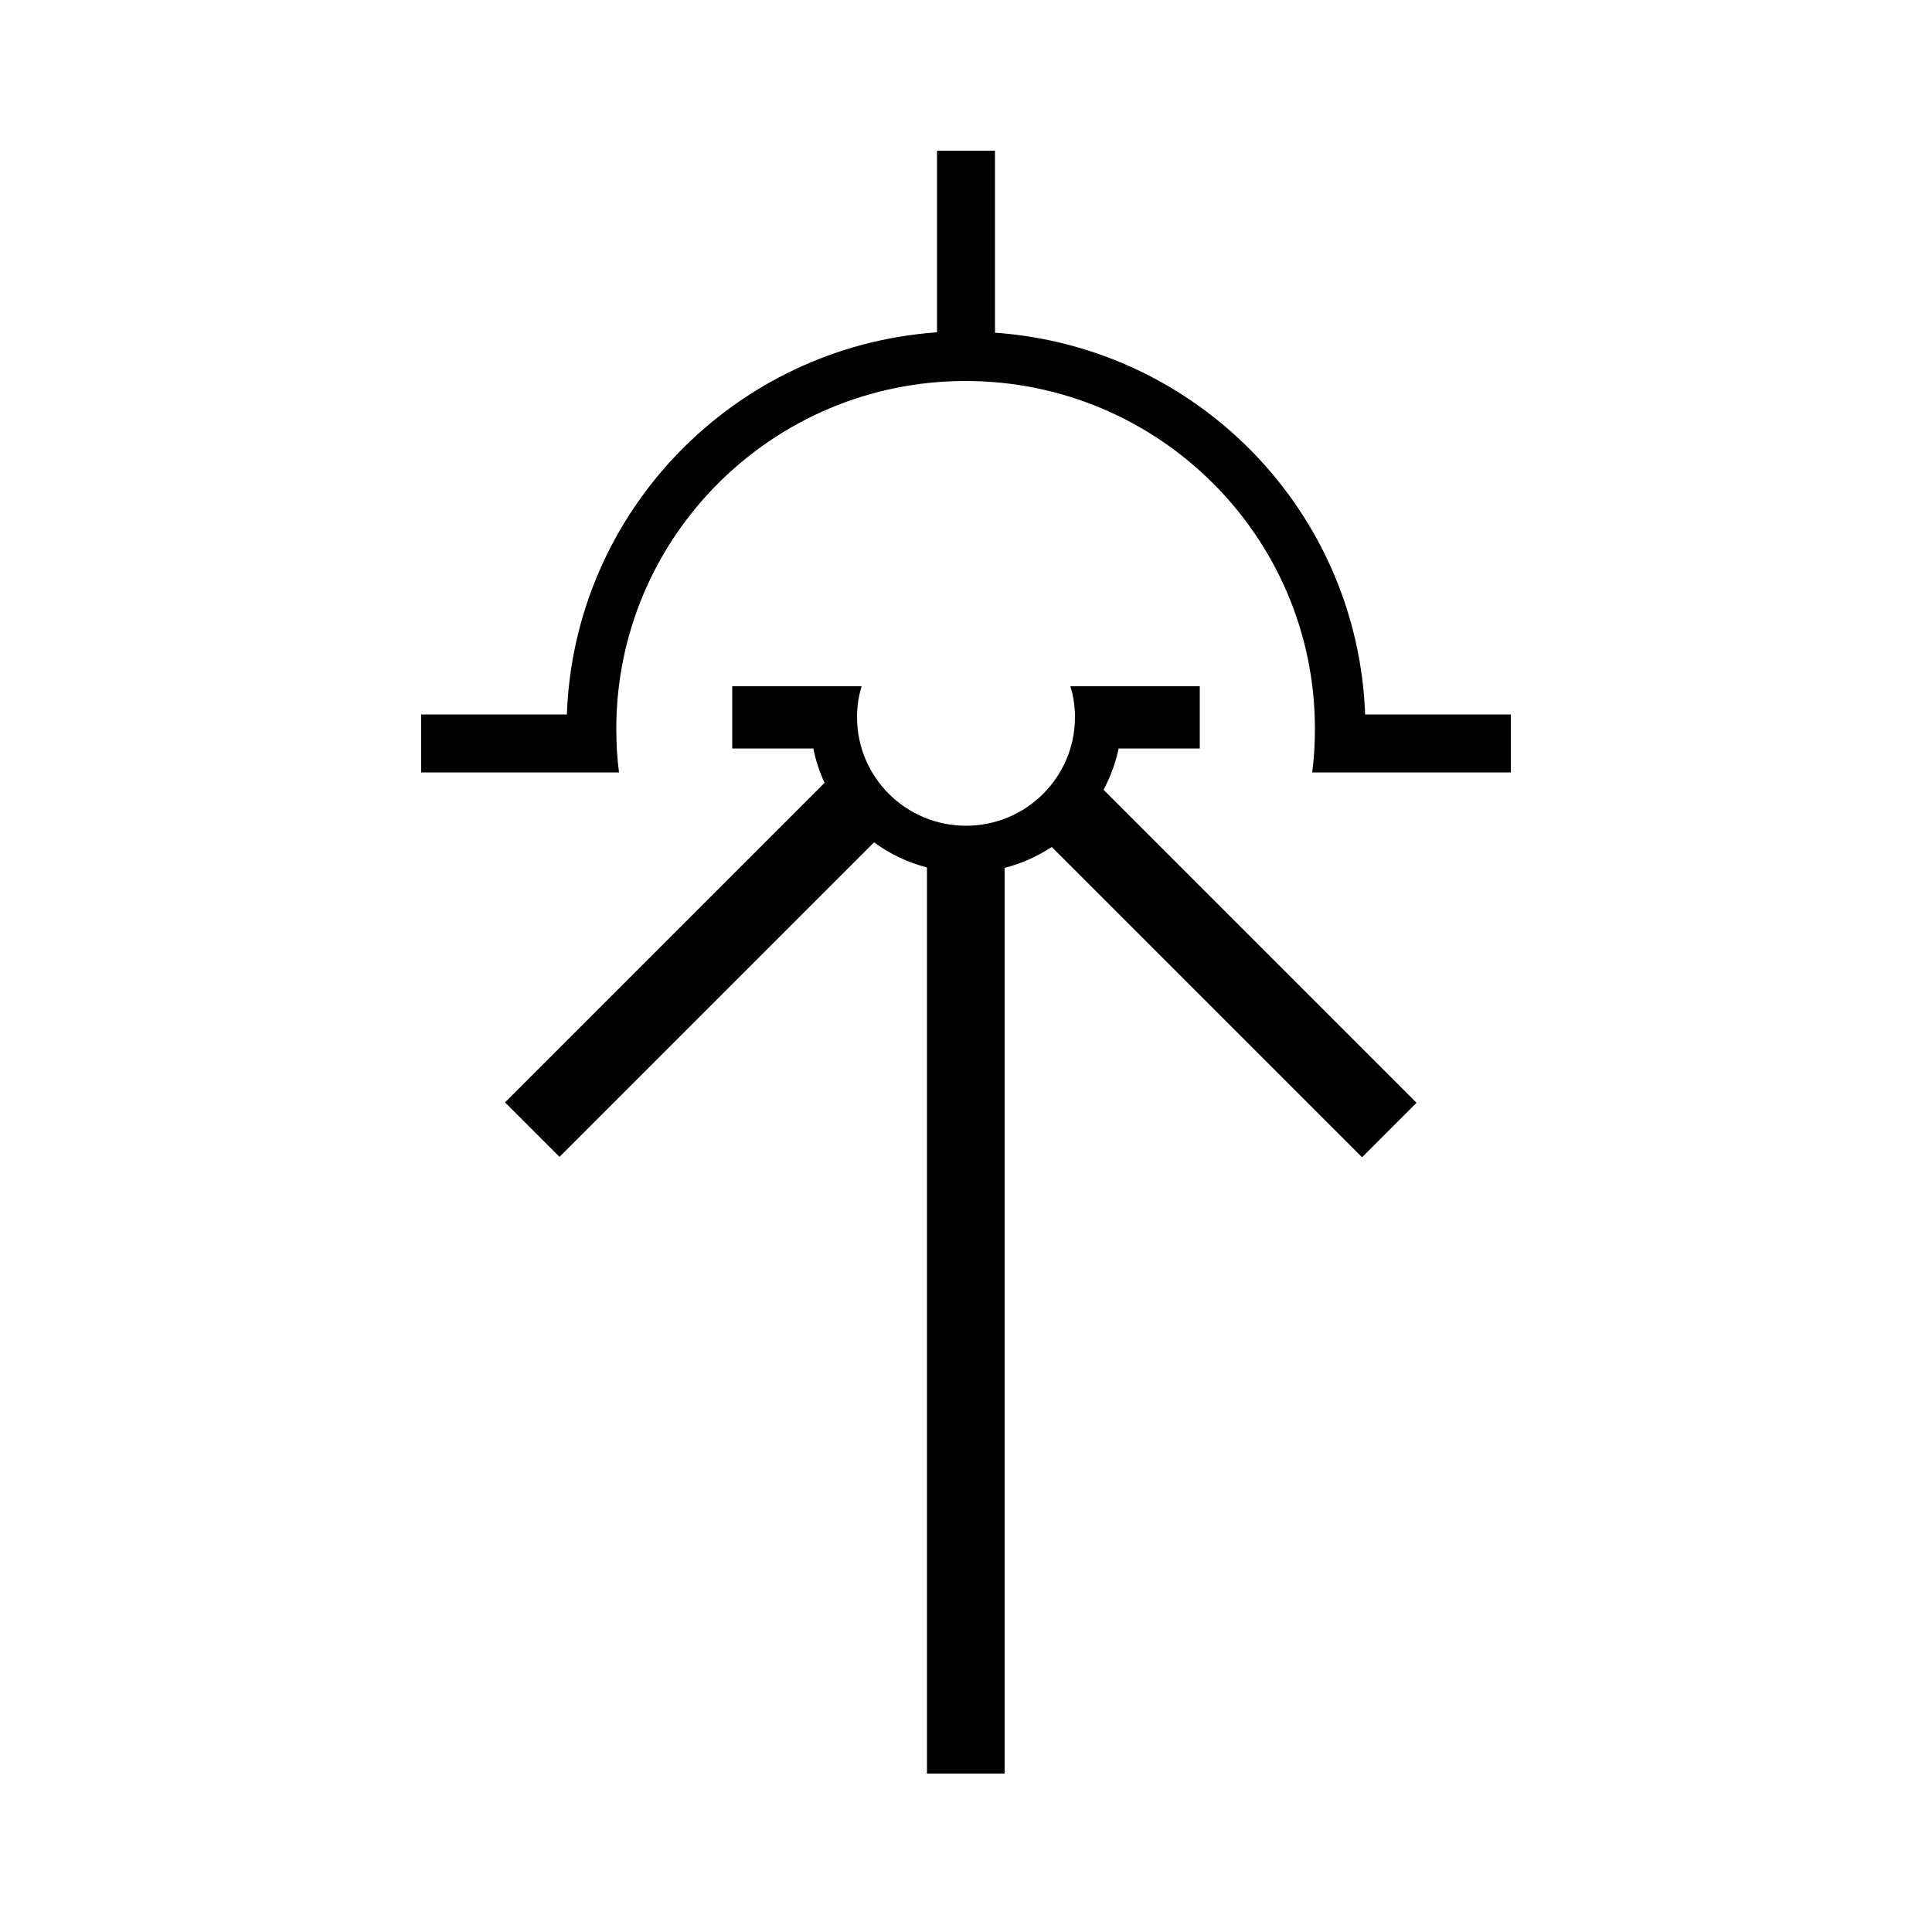
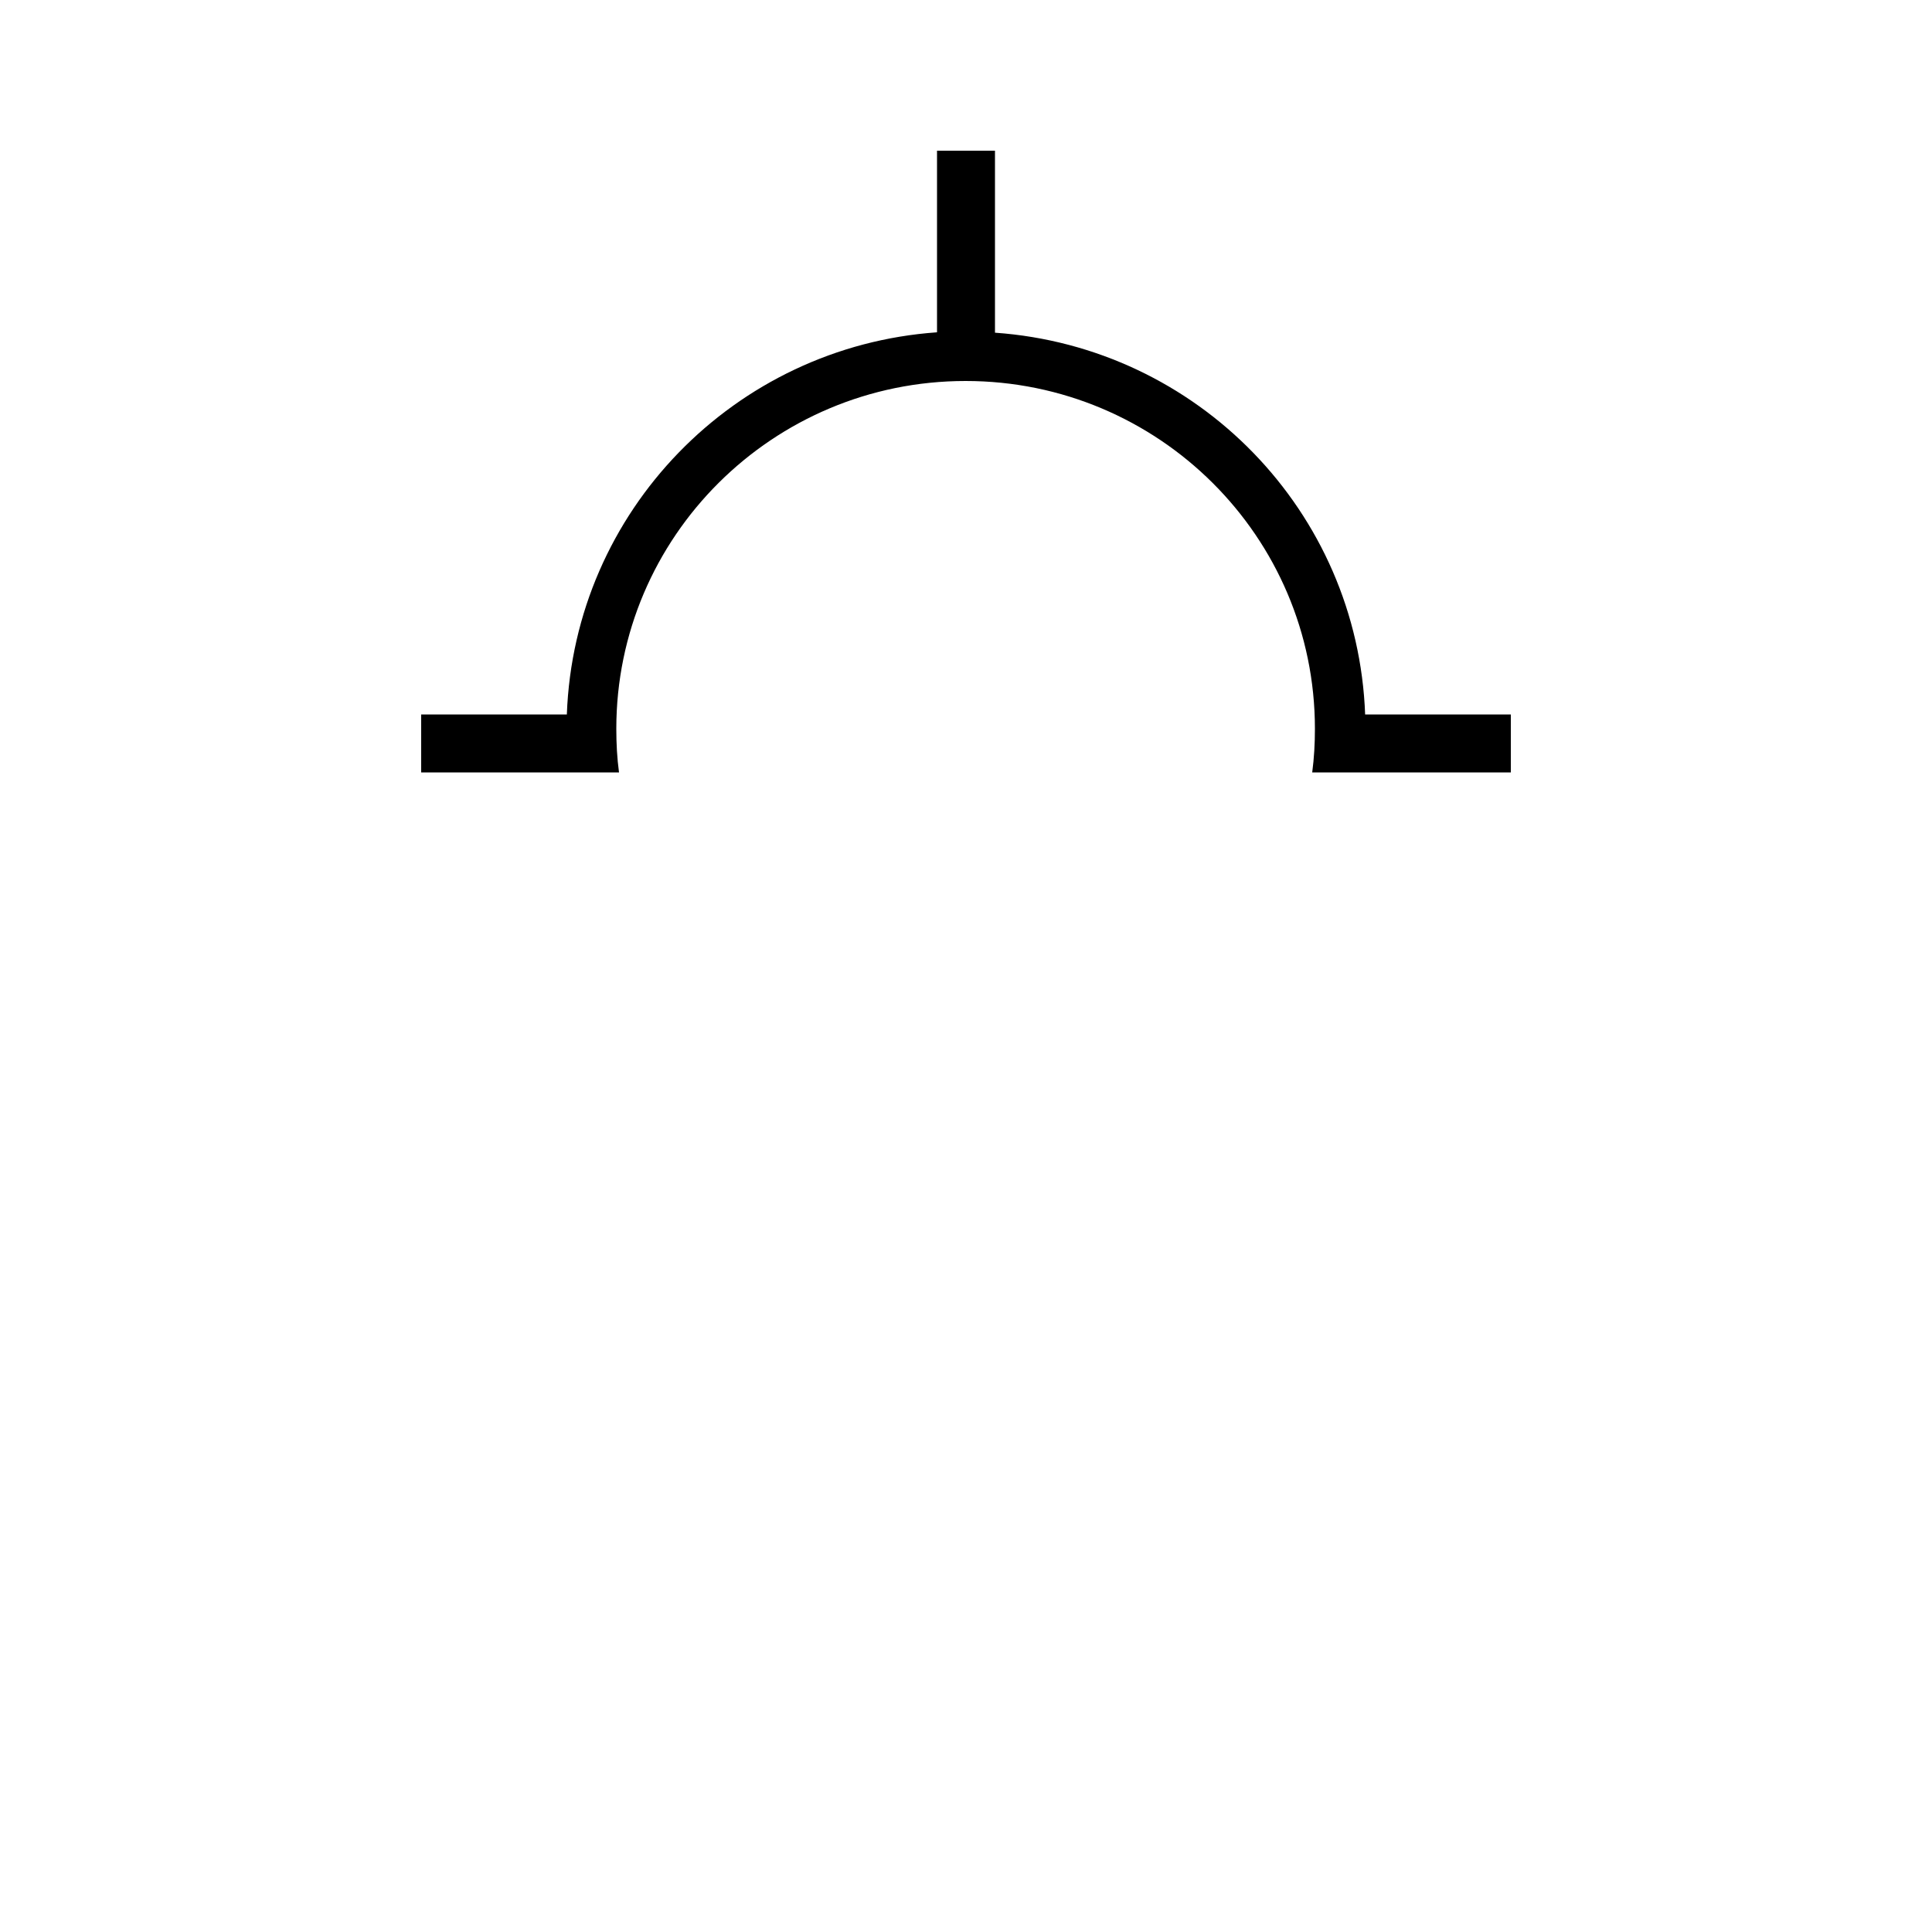
<svg xmlns="http://www.w3.org/2000/svg" version="1.1" x="0px" y="0px" viewBox="0 0 500 500" enable-background="new 0 0 500 500" xml:space="preserve">
  <g>
    <path d="M353.3,184.9v0.1c-1.9-52.7-43.4-95.2-95.8-98.9V39h-15v47c-52.4,3.7-93.9,46.3-95.8,98.9H109v15h38.2h8.8h4.2   c-0.5-3.7-0.7-7.4-0.7-11.3c0-49.7,40.5-90,90.4-90s90.4,40.3,90.4,90c0,3.8-0.2,7.5-0.7,11.3h6.1h6.9H391v-15H353.3z" />
-     <path d="M289.5,193.7h21v-16.1h-21h-6.6H277c0.8,2.5,1.2,5.2,1.2,8c0,15.5-12.6,28.1-28.2,28.1s-28.2-12.6-28.2-28.1   c0-2.8,0.4-5.5,1.2-8h-5.9h-6.6h-21v16.1h21c0.6,3.1,1.6,6.1,2.9,8.9l-82.7,82.7l14.1,14.1l81.4-81.4c4.1,3,8.7,5.2,13.7,6.5V459   h20.1V224.6c4.4-1.1,8.5-3,12.2-5.4l80.3,80.3l14.1-14.1l-81-81C287.4,201,288.7,197.5,289.5,193.7z" />
  </g>
</svg>